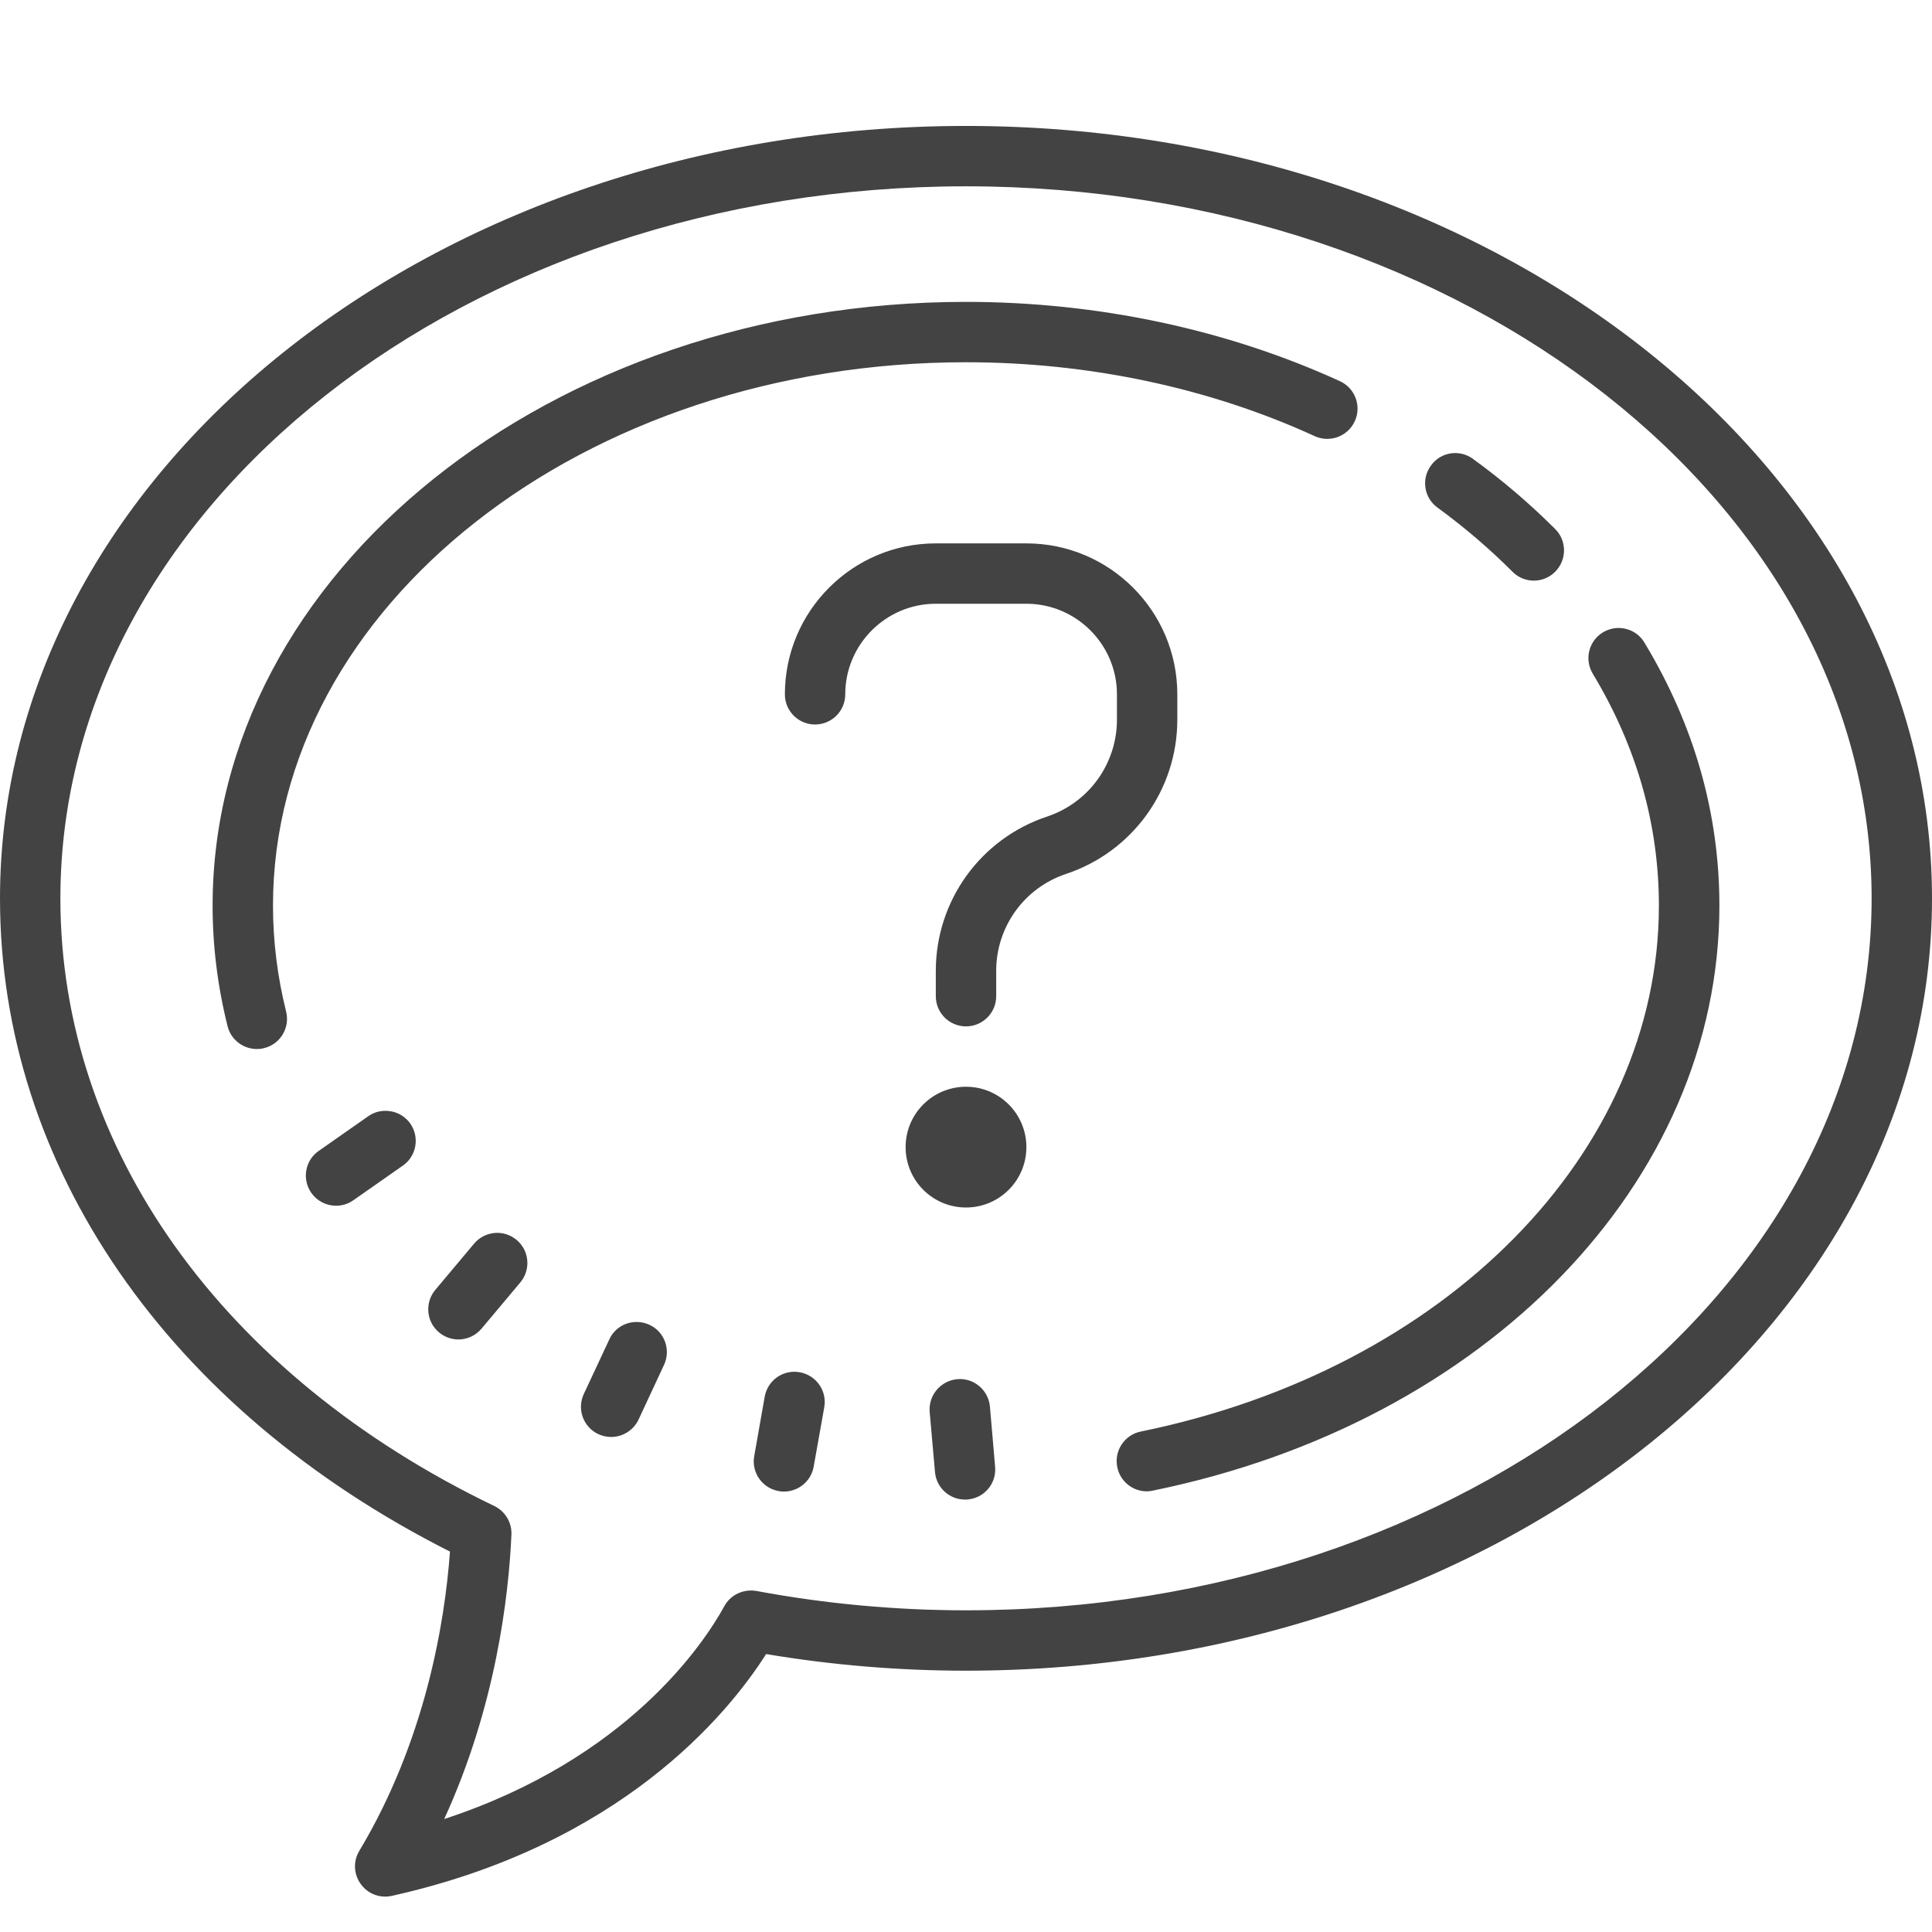
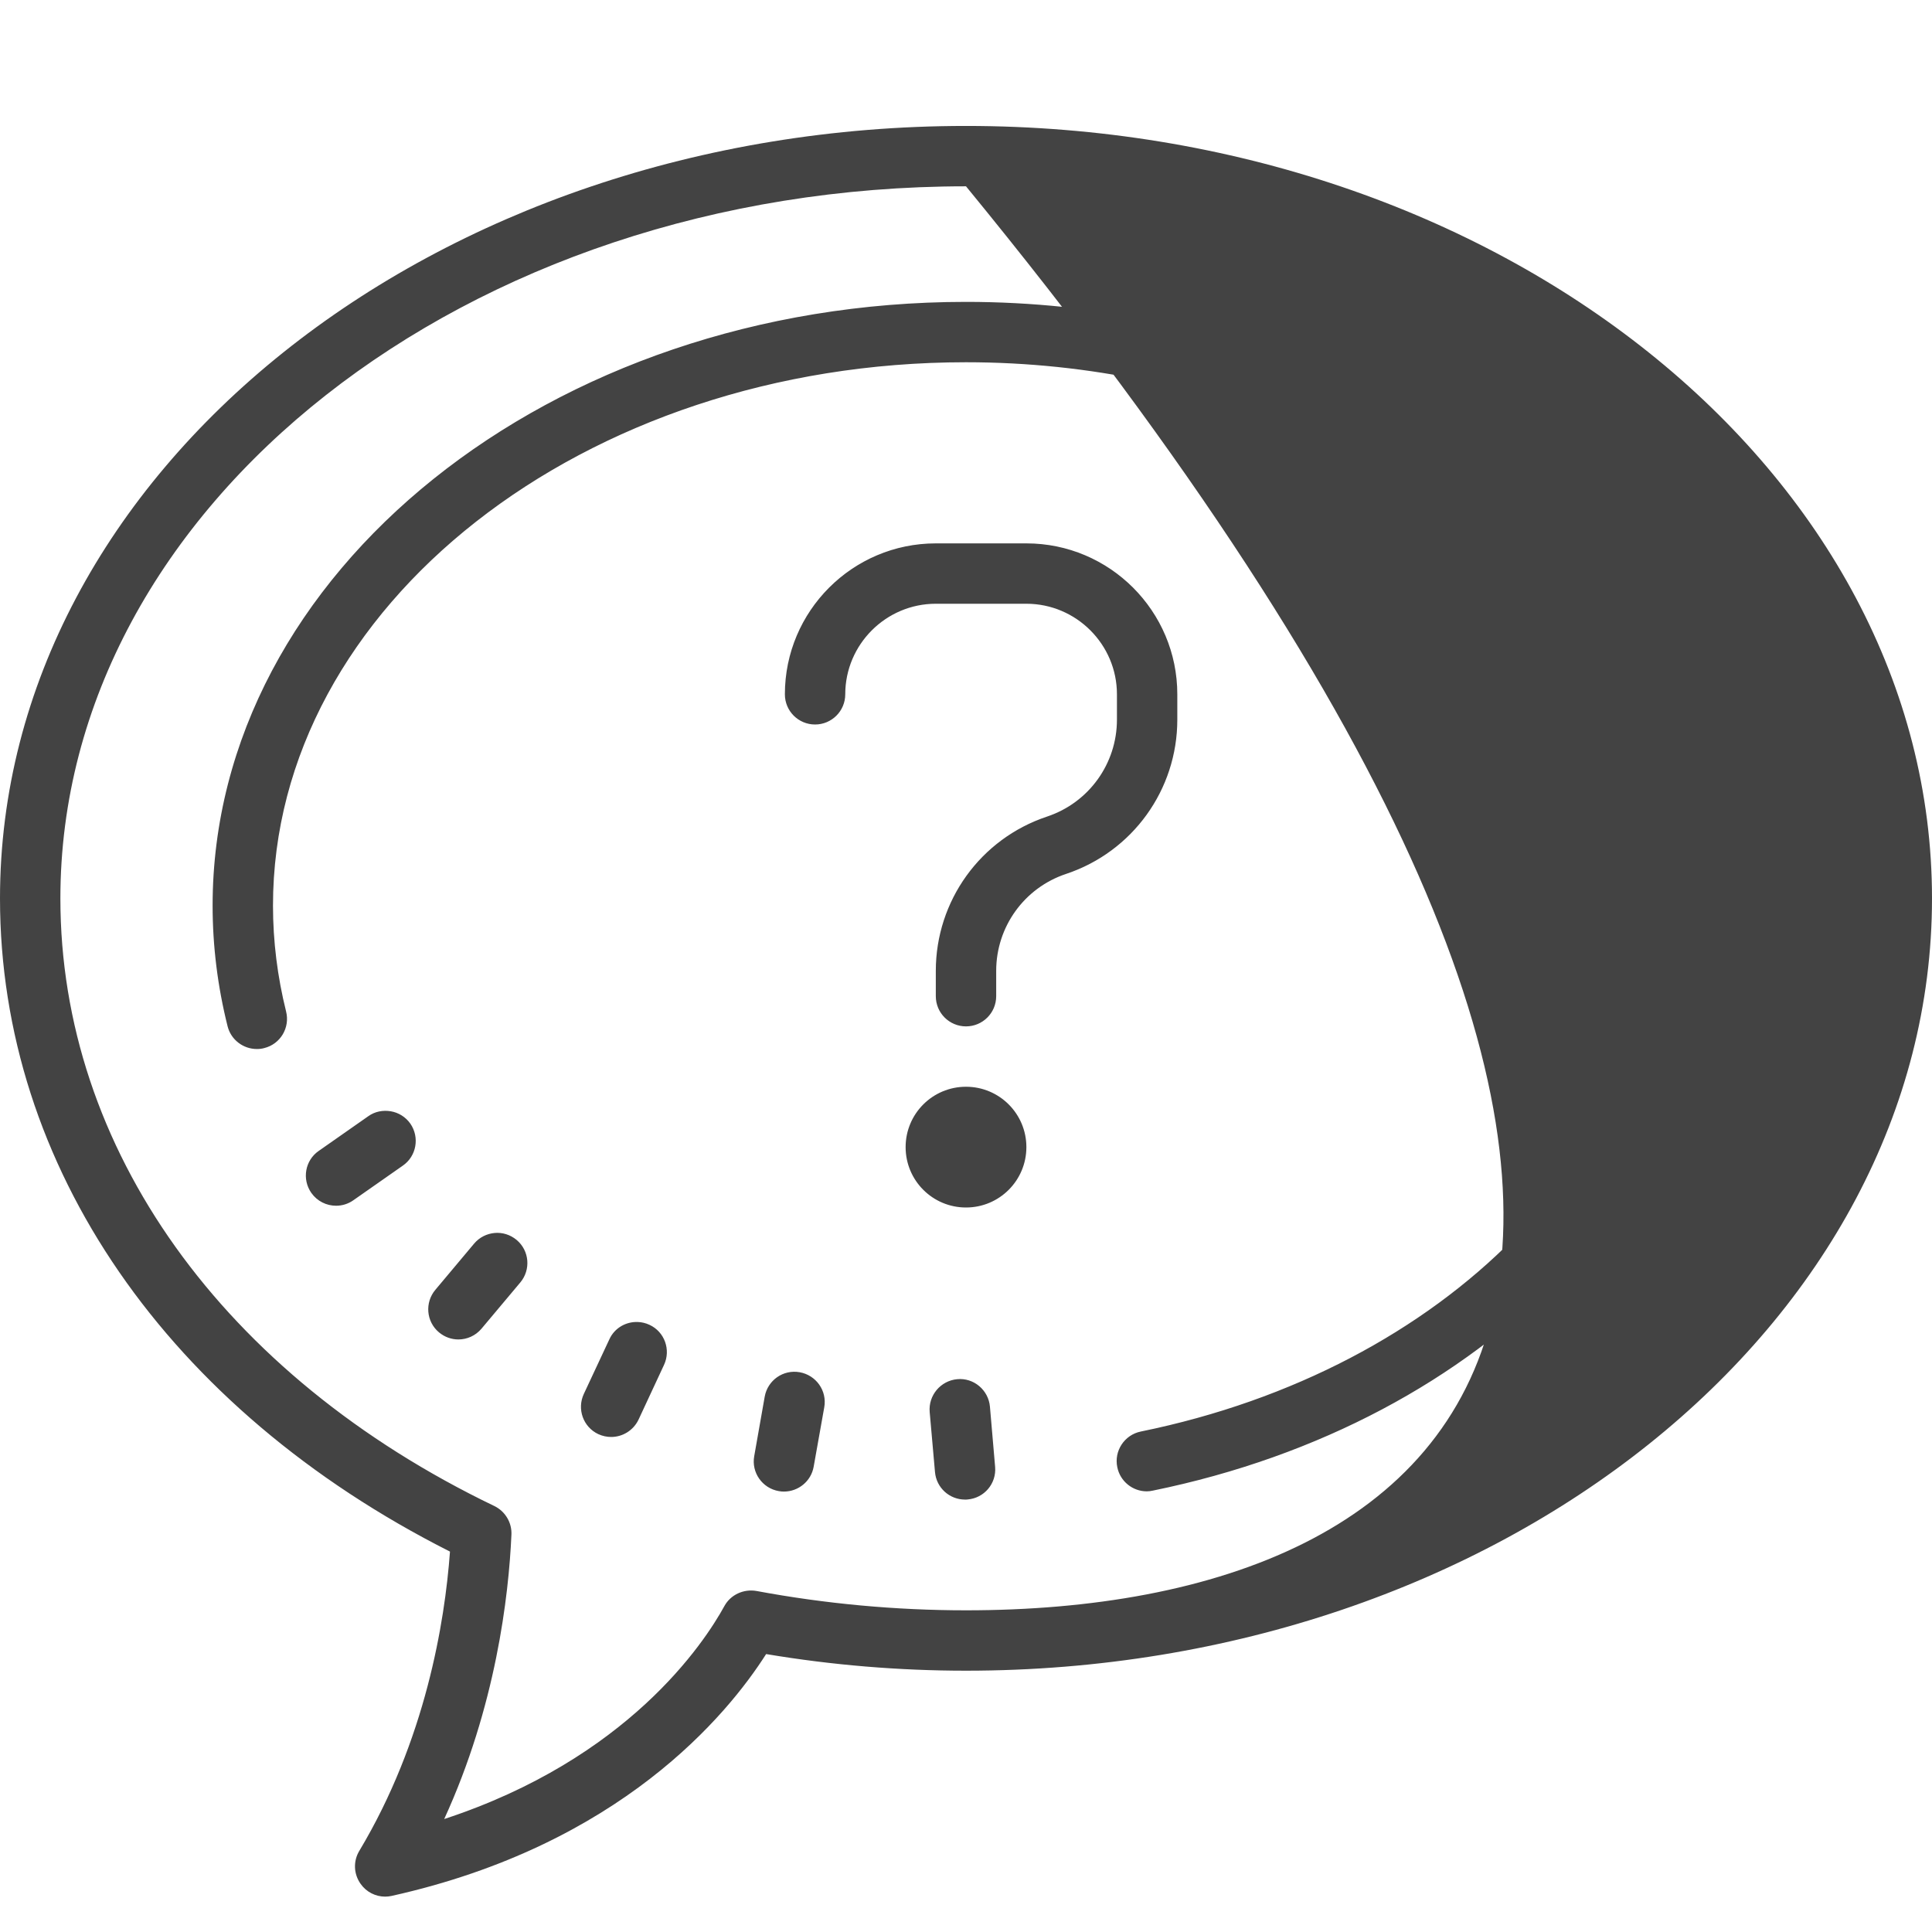
<svg xmlns="http://www.w3.org/2000/svg" width="198" height="198" viewBox="0 0 198 198" fill="none">
-   <path d="M99 12.907C44.412 12.907 0 48.424 0 92.075C0 119.52 17.197 144.415 46.116 159.014C45.584 166.277 43.602 178.374 36.823 189.686C36.182 190.749 36.243 192.078 36.968 193.081C37.548 193.903 38.491 194.375 39.469 194.375C39.687 194.375 39.917 194.35 40.134 194.302C63.567 189.093 74.552 175.74 78.516 169.516C85.284 170.652 92.16 171.22 99 171.22C153.588 171.22 198 135.714 198 92.075C198 48.424 153.588 12.907 99 12.907ZM99 19.094C150.18 19.094 191.812 51.832 191.812 92.075C191.812 132.306 150.18 165.032 99 165.032C91.834 165.032 84.595 164.368 77.525 163.05C76.22 162.821 74.878 163.425 74.238 164.597C72.159 168.392 64.352 180.247 45.524 186.423C50.817 174.881 52.135 163.57 52.413 157.286C52.473 156.053 51.784 154.893 50.672 154.349C22.816 140.959 6.188 117.671 6.188 92.075C6.188 51.832 47.82 19.094 99 19.094ZM99 30.938C56.425 30.938 21.789 58.697 21.789 92.812C21.789 96.97 22.309 101.127 23.324 105.175C23.674 106.577 24.943 107.508 26.321 107.508C26.575 107.508 26.829 107.484 27.082 107.411C28.738 107 29.741 105.32 29.318 103.653C28.436 100.112 27.977 96.462 27.977 92.812C27.977 62.105 59.833 37.125 99 37.125C111.58 37.125 123.943 39.747 134.747 44.702C136.294 45.403 138.131 44.726 138.844 43.167C139.557 41.621 138.88 39.784 137.333 39.071C125.72 33.753 112.463 30.938 99 30.938ZM148.669 46.467C147.884 46.587 147.146 47.011 146.651 47.711C145.636 49.089 145.938 51.023 147.328 52.026C150.095 54.044 152.669 56.255 155.002 58.588C155.606 59.204 156.404 59.506 157.201 59.506C157.987 59.506 158.772 59.204 159.376 58.6C160.585 57.392 160.597 55.434 159.389 54.225C156.827 51.663 153.999 49.234 150.965 47.035C150.276 46.527 149.455 46.346 148.669 46.467ZM95.906 55.688C87.374 55.688 80.438 62.624 80.438 71.156C80.438 72.872 81.827 74.25 83.531 74.25C85.235 74.25 86.625 72.872 86.625 71.156C86.625 66.044 90.794 61.875 95.906 61.875H105.188C110.299 61.875 114.469 66.044 114.469 71.156V73.754C114.469 78.262 111.593 82.262 107.302 83.688C100.486 85.96 95.906 92.317 95.906 99.496V102.094C95.906 103.81 97.296 105.188 99 105.188C100.704 105.188 102.094 103.81 102.094 102.094V99.496C102.094 94.988 104.97 90.988 109.26 89.562C116.076 87.29 120.656 80.933 120.656 73.754V71.156C120.656 62.624 113.719 55.688 105.188 55.688H95.906ZM165.431 64.389C165.044 64.449 164.646 64.582 164.283 64.8C162.821 65.682 162.349 67.579 163.232 69.041C167.739 76.51 170.011 84.51 170.011 92.812C170.011 118.167 148.174 140.331 116.91 146.711C115.242 147.05 114.155 148.693 114.505 150.361C114.795 151.823 116.088 152.839 117.526 152.839C117.732 152.839 117.937 152.814 118.143 152.766C152.331 145.793 176.211 121.14 176.211 92.812C176.211 83.362 173.625 74.286 168.525 65.851C167.872 64.751 166.627 64.219 165.431 64.389ZM99 111.375C95.58 111.375 92.812 114.142 92.812 117.562C92.812 120.983 95.58 123.75 99 123.75C102.42 123.75 105.188 120.983 105.188 117.562C105.188 114.142 102.42 111.375 99 111.375ZM40.05 113.889C39.264 113.756 38.43 113.901 37.741 114.396L32.666 117.949C31.264 118.916 30.925 120.85 31.904 122.251C32.508 123.109 33.463 123.569 34.442 123.569C35.059 123.569 35.675 123.387 36.206 123.013L41.282 119.46C42.684 118.493 43.023 116.559 42.056 115.158C41.56 114.457 40.835 114.022 40.05 113.889ZM50.696 126.36C49.899 126.433 49.138 126.795 48.581 127.46L44.618 132.185C43.518 133.49 43.675 135.448 44.992 136.548C45.572 137.031 46.273 137.273 46.974 137.273C47.856 137.273 48.727 136.898 49.343 136.173L53.319 131.436C54.419 130.131 54.261 128.173 52.944 127.073C52.292 126.53 51.482 126.288 50.696 126.36ZM65.368 135.484C64.159 135.436 62.987 136.089 62.455 137.249L59.833 142.856C59.108 144.415 59.772 146.252 61.319 146.977C61.742 147.171 62.189 147.267 62.636 147.267C63.797 147.267 64.908 146.603 65.44 145.491L68.05 139.883C68.775 138.337 68.111 136.488 66.564 135.775C66.177 135.593 65.766 135.497 65.368 135.484ZM81.96 140.633C80.268 140.331 78.673 141.454 78.371 143.134L77.295 149.237C76.993 150.917 78.129 152.524 79.809 152.814C79.99 152.851 80.172 152.863 80.341 152.863C81.815 152.863 83.12 151.811 83.386 150.325L84.474 144.222C84.776 142.53 83.64 140.935 81.96 140.633ZM98.094 141.346C96.402 141.503 95.133 143.001 95.278 144.705L95.822 150.869C95.967 152.476 97.308 153.684 98.903 153.684C98.988 153.684 99.085 153.684 99.169 153.672C100.873 153.527 102.13 152.041 101.985 150.337L101.453 144.161C101.308 142.47 99.798 141.177 98.094 141.346Z" fill="#434343" />
+   <path d="M99 12.907C44.412 12.907 0 48.424 0 92.075C0 119.52 17.197 144.415 46.116 159.014C45.584 166.277 43.602 178.374 36.823 189.686C36.182 190.749 36.243 192.078 36.968 193.081C37.548 193.903 38.491 194.375 39.469 194.375C39.687 194.375 39.917 194.35 40.134 194.302C63.567 189.093 74.552 175.74 78.516 169.516C85.284 170.652 92.16 171.22 99 171.22C153.588 171.22 198 135.714 198 92.075C198 48.424 153.588 12.907 99 12.907ZM99 19.094C191.812 132.306 150.18 165.032 99 165.032C91.834 165.032 84.595 164.368 77.525 163.05C76.22 162.821 74.878 163.425 74.238 164.597C72.159 168.392 64.352 180.247 45.524 186.423C50.817 174.881 52.135 163.57 52.413 157.286C52.473 156.053 51.784 154.893 50.672 154.349C22.816 140.959 6.188 117.671 6.188 92.075C6.188 51.832 47.82 19.094 99 19.094ZM99 30.938C56.425 30.938 21.789 58.697 21.789 92.812C21.789 96.97 22.309 101.127 23.324 105.175C23.674 106.577 24.943 107.508 26.321 107.508C26.575 107.508 26.829 107.484 27.082 107.411C28.738 107 29.741 105.32 29.318 103.653C28.436 100.112 27.977 96.462 27.977 92.812C27.977 62.105 59.833 37.125 99 37.125C111.58 37.125 123.943 39.747 134.747 44.702C136.294 45.403 138.131 44.726 138.844 43.167C139.557 41.621 138.88 39.784 137.333 39.071C125.72 33.753 112.463 30.938 99 30.938ZM148.669 46.467C147.884 46.587 147.146 47.011 146.651 47.711C145.636 49.089 145.938 51.023 147.328 52.026C150.095 54.044 152.669 56.255 155.002 58.588C155.606 59.204 156.404 59.506 157.201 59.506C157.987 59.506 158.772 59.204 159.376 58.6C160.585 57.392 160.597 55.434 159.389 54.225C156.827 51.663 153.999 49.234 150.965 47.035C150.276 46.527 149.455 46.346 148.669 46.467ZM95.906 55.688C87.374 55.688 80.438 62.624 80.438 71.156C80.438 72.872 81.827 74.25 83.531 74.25C85.235 74.25 86.625 72.872 86.625 71.156C86.625 66.044 90.794 61.875 95.906 61.875H105.188C110.299 61.875 114.469 66.044 114.469 71.156V73.754C114.469 78.262 111.593 82.262 107.302 83.688C100.486 85.96 95.906 92.317 95.906 99.496V102.094C95.906 103.81 97.296 105.188 99 105.188C100.704 105.188 102.094 103.81 102.094 102.094V99.496C102.094 94.988 104.97 90.988 109.26 89.562C116.076 87.29 120.656 80.933 120.656 73.754V71.156C120.656 62.624 113.719 55.688 105.188 55.688H95.906ZM165.431 64.389C165.044 64.449 164.646 64.582 164.283 64.8C162.821 65.682 162.349 67.579 163.232 69.041C167.739 76.51 170.011 84.51 170.011 92.812C170.011 118.167 148.174 140.331 116.91 146.711C115.242 147.05 114.155 148.693 114.505 150.361C114.795 151.823 116.088 152.839 117.526 152.839C117.732 152.839 117.937 152.814 118.143 152.766C152.331 145.793 176.211 121.14 176.211 92.812C176.211 83.362 173.625 74.286 168.525 65.851C167.872 64.751 166.627 64.219 165.431 64.389ZM99 111.375C95.58 111.375 92.812 114.142 92.812 117.562C92.812 120.983 95.58 123.75 99 123.75C102.42 123.75 105.188 120.983 105.188 117.562C105.188 114.142 102.42 111.375 99 111.375ZM40.05 113.889C39.264 113.756 38.43 113.901 37.741 114.396L32.666 117.949C31.264 118.916 30.925 120.85 31.904 122.251C32.508 123.109 33.463 123.569 34.442 123.569C35.059 123.569 35.675 123.387 36.206 123.013L41.282 119.46C42.684 118.493 43.023 116.559 42.056 115.158C41.56 114.457 40.835 114.022 40.05 113.889ZM50.696 126.36C49.899 126.433 49.138 126.795 48.581 127.46L44.618 132.185C43.518 133.49 43.675 135.448 44.992 136.548C45.572 137.031 46.273 137.273 46.974 137.273C47.856 137.273 48.727 136.898 49.343 136.173L53.319 131.436C54.419 130.131 54.261 128.173 52.944 127.073C52.292 126.53 51.482 126.288 50.696 126.36ZM65.368 135.484C64.159 135.436 62.987 136.089 62.455 137.249L59.833 142.856C59.108 144.415 59.772 146.252 61.319 146.977C61.742 147.171 62.189 147.267 62.636 147.267C63.797 147.267 64.908 146.603 65.44 145.491L68.05 139.883C68.775 138.337 68.111 136.488 66.564 135.775C66.177 135.593 65.766 135.497 65.368 135.484ZM81.96 140.633C80.268 140.331 78.673 141.454 78.371 143.134L77.295 149.237C76.993 150.917 78.129 152.524 79.809 152.814C79.99 152.851 80.172 152.863 80.341 152.863C81.815 152.863 83.12 151.811 83.386 150.325L84.474 144.222C84.776 142.53 83.64 140.935 81.96 140.633ZM98.094 141.346C96.402 141.503 95.133 143.001 95.278 144.705L95.822 150.869C95.967 152.476 97.308 153.684 98.903 153.684C98.988 153.684 99.085 153.684 99.169 153.672C100.873 153.527 102.13 152.041 101.985 150.337L101.453 144.161C101.308 142.47 99.798 141.177 98.094 141.346Z" fill="#434343" />
</svg>